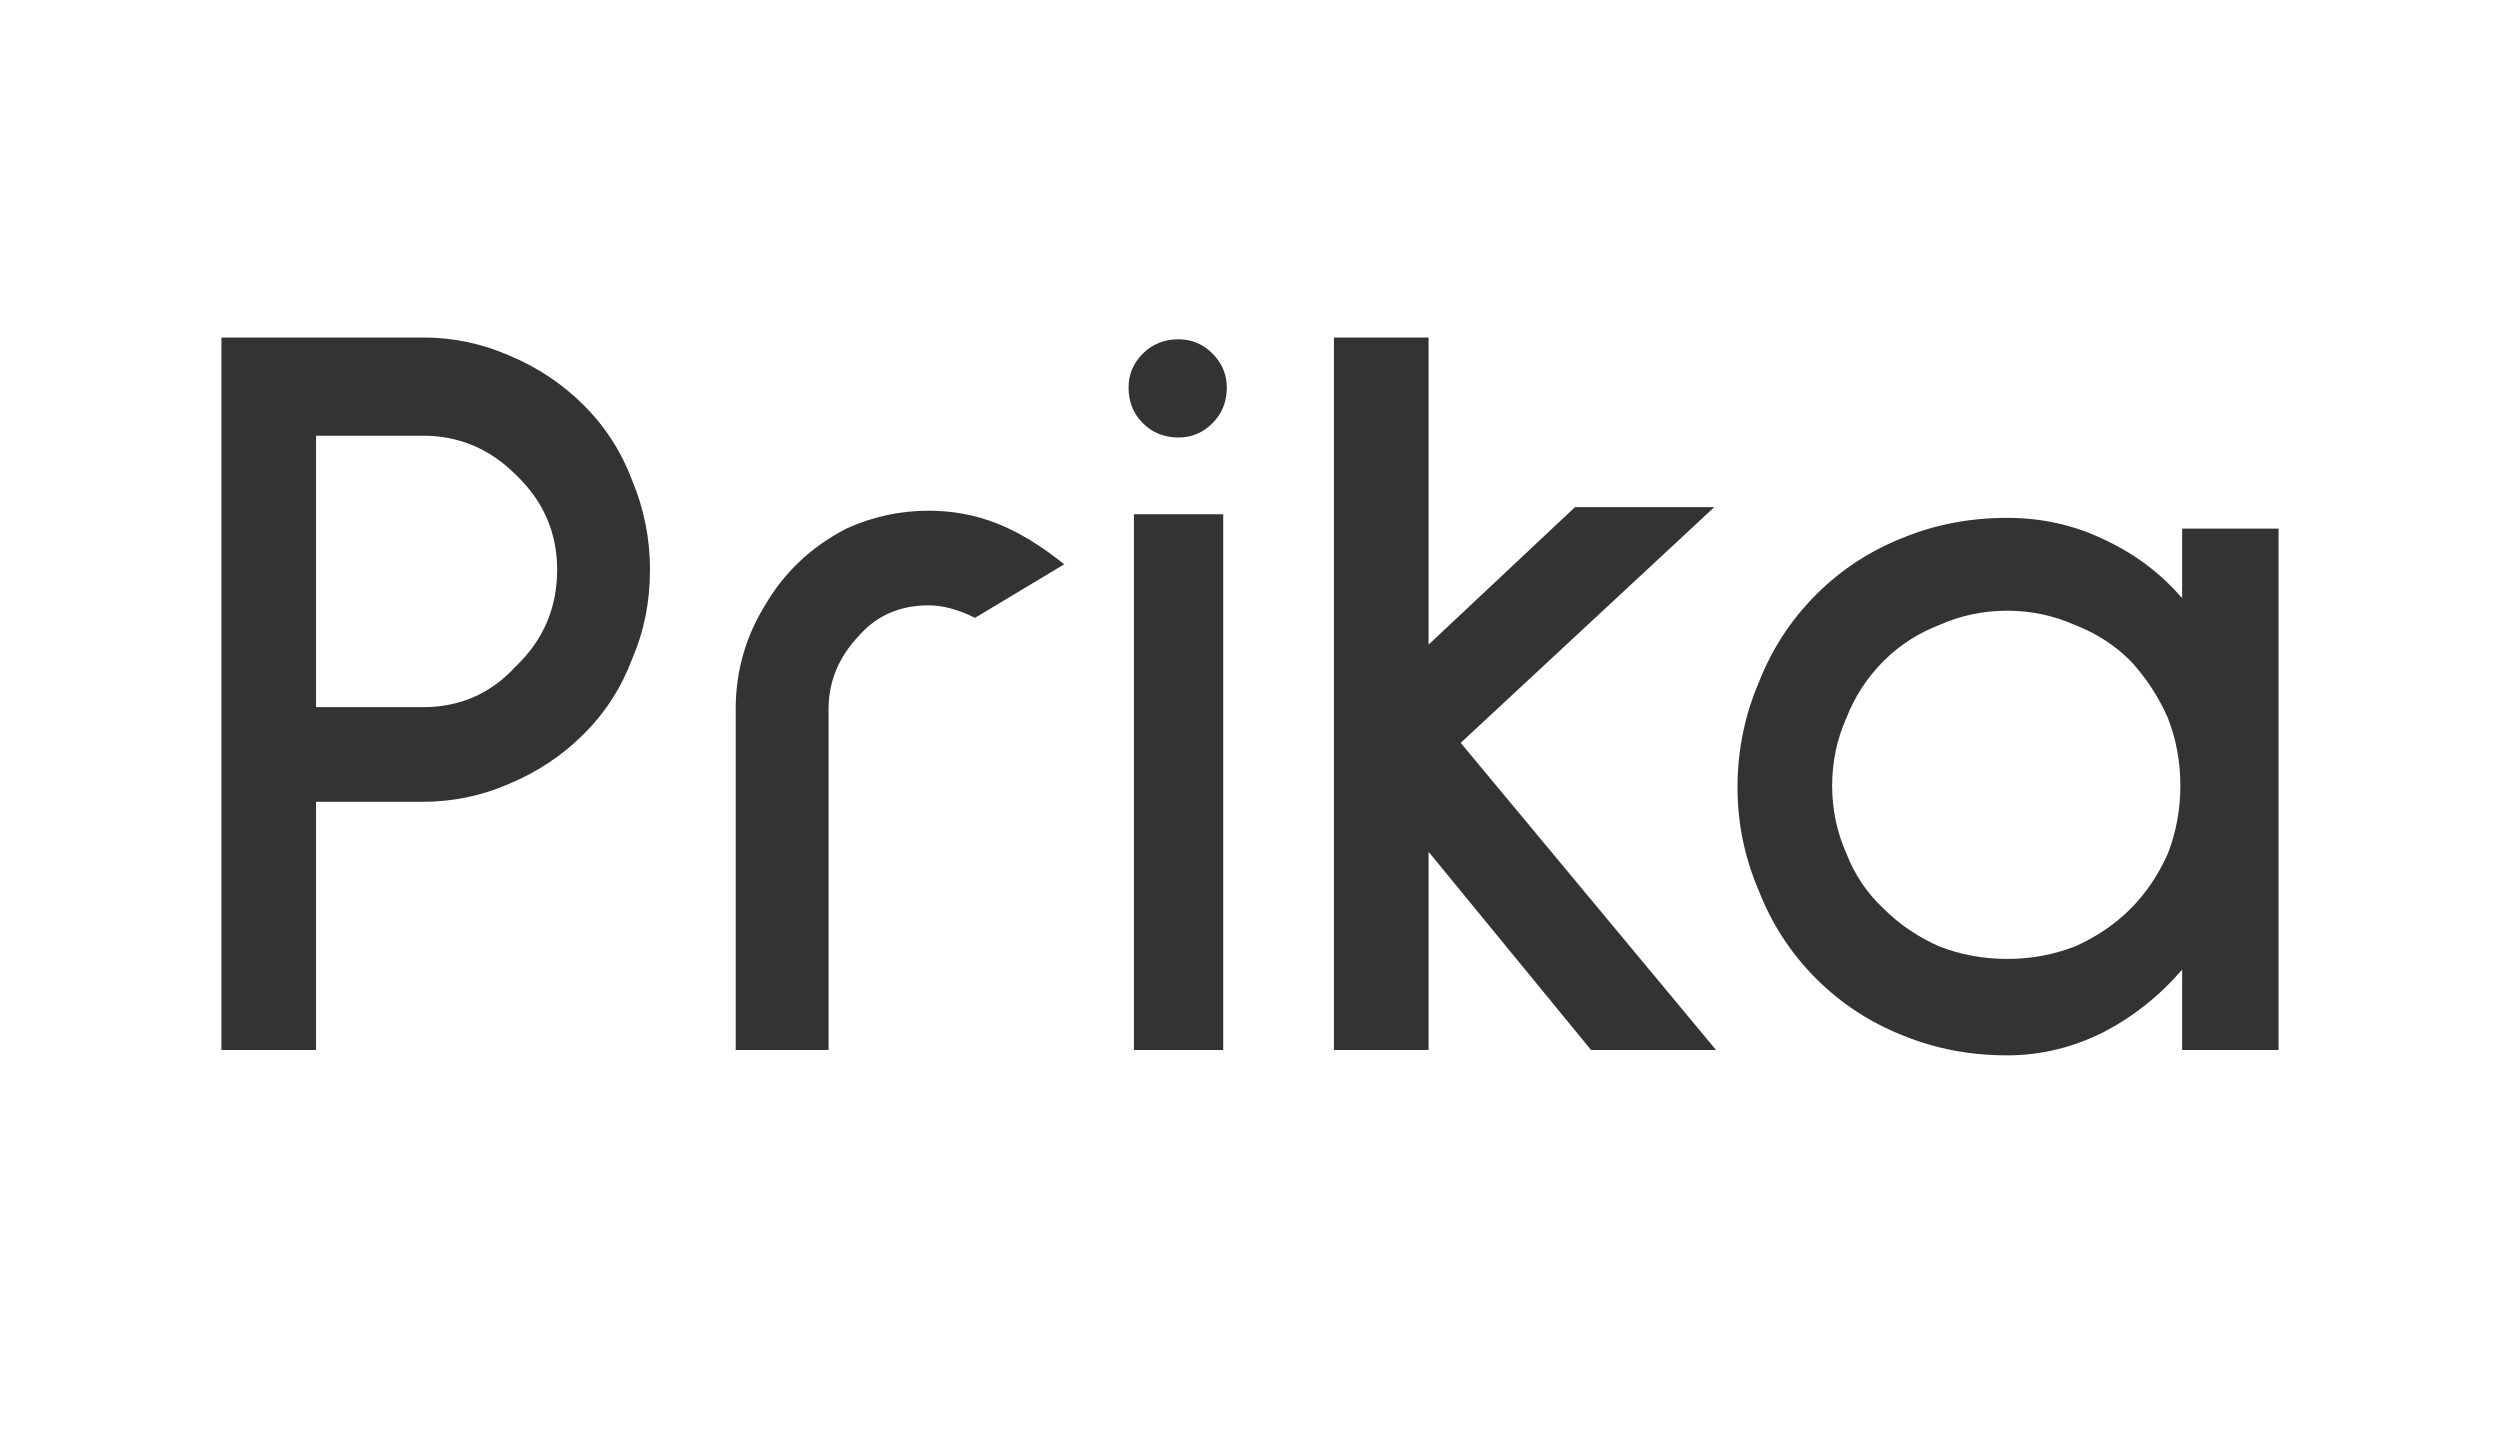
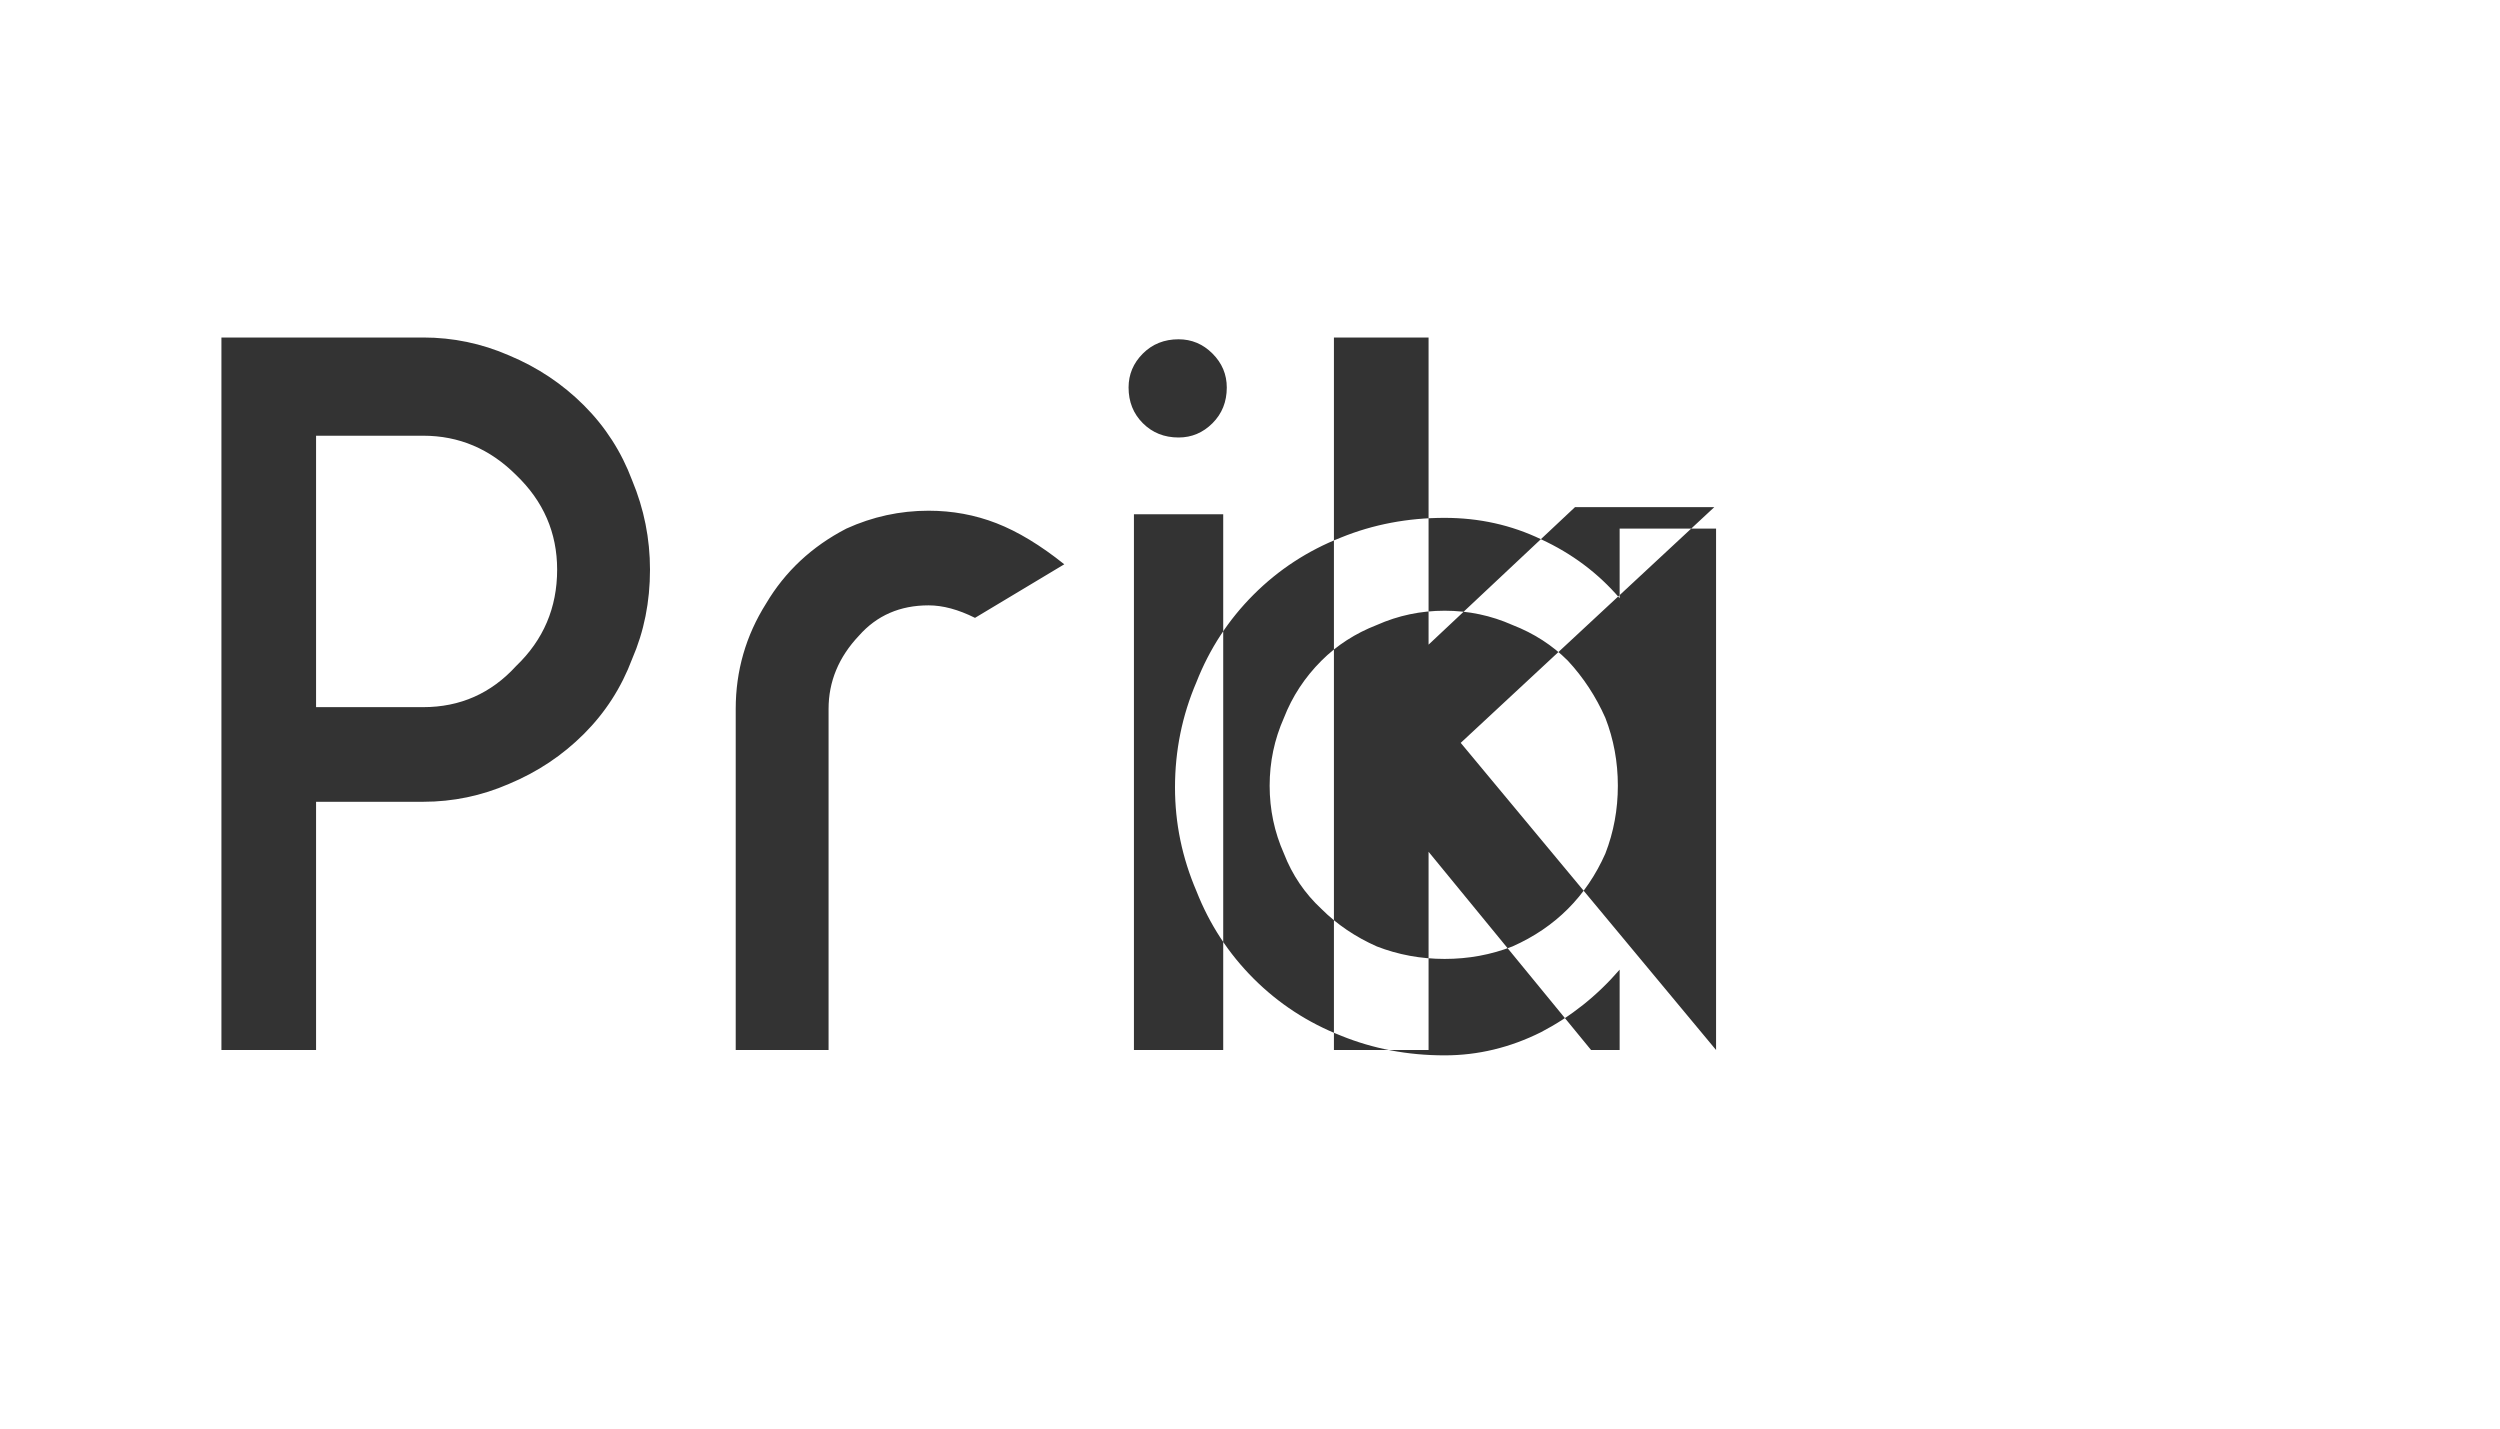
<svg xmlns="http://www.w3.org/2000/svg" viewBox="0 0 140 80" width="140" height="80">
  <title>logo2-svg</title>
  <style>		.s0 { fill: #333333 } 	</style>
  <g id="Layer">
    <g id="Layer">
      <g id="Layer">
        <g id="Layer">
-           <path id="Layer" fill-rule="evenodd" class="s0" d="m23.7 44.9h-6v13.9h-5.3v-39.9h11.3q2.5 0 4.8 1 2.4 1 4.2 2.8 1.8 1.8 2.7 4.2 1 2.4 1 5 0 2.7-1 5-0.9 2.4-2.7 4.2-1.8 1.8-4.2 2.8-2.3 1-4.8 1zm0-20.5h-6v15.2h6q3.1 0 5.2-2.3 2.3-2.2 2.3-5.4 0-3.1-2.3-5.3-2.2-2.2-5.2-2.2zm35.9 7.2l-5 3q-1.4-0.7-2.6-0.7-2.4 0-3.9 1.7-1.7 1.8-1.7 4.1v19.1h-5.2v-19.1q0-3.2 1.7-5.9 1.6-2.7 4.5-4.2 2.2-1 4.6-1 2 0 3.8 0.7 1.8 0.7 3.8 2.3zm6.4-7.1q-1.2 0-2-0.8-0.8-0.8-0.8-2 0-1.1 0.8-1.9 0.8-0.8 2-0.8 1.1 0 1.9 0.8 0.8 0.8 0.8 1.9 0 1.2-0.8 2-0.8 0.8-1.9 0.8zm2.5 34.3h-5v-30h5zm27.6 0h-7l-9.1-11.1v11.1h-5.3v-39.9h5.3v17.2l8.2-7.7h7.8l-14.2 13.2zm31.5 0h-5.4v-4.5q-1.9 2.2-4.4 3.5-2.6 1.3-5.4 1.3-3.1 0-5.8-1.1-2.8-1.1-4.9-3.2-2.1-2.1-3.2-4.9-1.2-2.8-1.2-5.8 0-3.1 1.2-5.9 1.1-2.8 3.2-4.9 2.1-2.1 4.9-3.2 2.7-1.1 5.8-1.1 2.9 0 5.4 1.2 2.6 1.2 4.4 3.3v-3.9h5.4zm-15.2-24.6q-2 0-3.8 0.8-1.8 0.7-3.1 2-1.4 1.4-2.1 3.2-0.8 1.8-0.8 3.8 0 2 0.8 3.8 0.7 1.8 2.1 3.1 1.3 1.3 3.1 2.1 1.8 0.7 3.8 0.7 2 0 3.8-0.7 1.8-0.8 3.1-2.1 1.3-1.3 2.1-3.1 0.7-1.8 0.7-3.8 0-2-0.7-3.8-0.8-1.8-2.1-3.2-1.3-1.3-3.1-2-1.8-0.8-3.8-0.8z" />
+           <path id="Layer" fill-rule="evenodd" class="s0" d="m23.7 44.9h-6v13.9h-5.3v-39.9h11.3q2.5 0 4.8 1 2.4 1 4.2 2.8 1.8 1.8 2.7 4.2 1 2.4 1 5 0 2.7-1 5-0.9 2.4-2.7 4.2-1.8 1.8-4.2 2.8-2.3 1-4.8 1zm0-20.5h-6v15.2h6q3.1 0 5.2-2.3 2.3-2.2 2.3-5.4 0-3.1-2.3-5.3-2.2-2.2-5.2-2.2zm35.9 7.2l-5 3q-1.4-0.7-2.6-0.7-2.4 0-3.9 1.7-1.7 1.8-1.7 4.1v19.1h-5.2v-19.1q0-3.2 1.7-5.9 1.6-2.7 4.5-4.2 2.2-1 4.6-1 2 0 3.8 0.7 1.8 0.7 3.8 2.3zm6.4-7.1q-1.2 0-2-0.8-0.8-0.8-0.8-2 0-1.1 0.8-1.9 0.8-0.8 2-0.8 1.1 0 1.9 0.8 0.8 0.8 0.8 1.9 0 1.2-0.8 2-0.8 0.8-1.9 0.8zm2.5 34.3h-5v-30h5zm27.6 0h-7l-9.1-11.1v11.1h-5.3v-39.9h5.3v17.2l8.2-7.7h7.8l-14.2 13.2zh-5.4v-4.5q-1.9 2.2-4.4 3.5-2.6 1.3-5.4 1.3-3.1 0-5.8-1.1-2.8-1.1-4.9-3.2-2.1-2.1-3.2-4.9-1.2-2.8-1.2-5.8 0-3.1 1.2-5.9 1.1-2.8 3.2-4.9 2.1-2.1 4.9-3.2 2.7-1.1 5.8-1.1 2.9 0 5.4 1.2 2.6 1.2 4.4 3.3v-3.9h5.4zm-15.2-24.6q-2 0-3.8 0.8-1.8 0.7-3.1 2-1.4 1.4-2.1 3.2-0.8 1.8-0.8 3.8 0 2 0.8 3.8 0.7 1.8 2.1 3.1 1.3 1.3 3.1 2.1 1.8 0.7 3.8 0.7 2 0 3.8-0.7 1.8-0.8 3.1-2.1 1.3-1.3 2.1-3.1 0.7-1.8 0.7-3.8 0-2-0.7-3.8-0.8-1.8-2.1-3.2-1.3-1.3-3.1-2-1.8-0.8-3.8-0.8z" />
        </g>
      </g>
    </g>
  </g>
</svg>